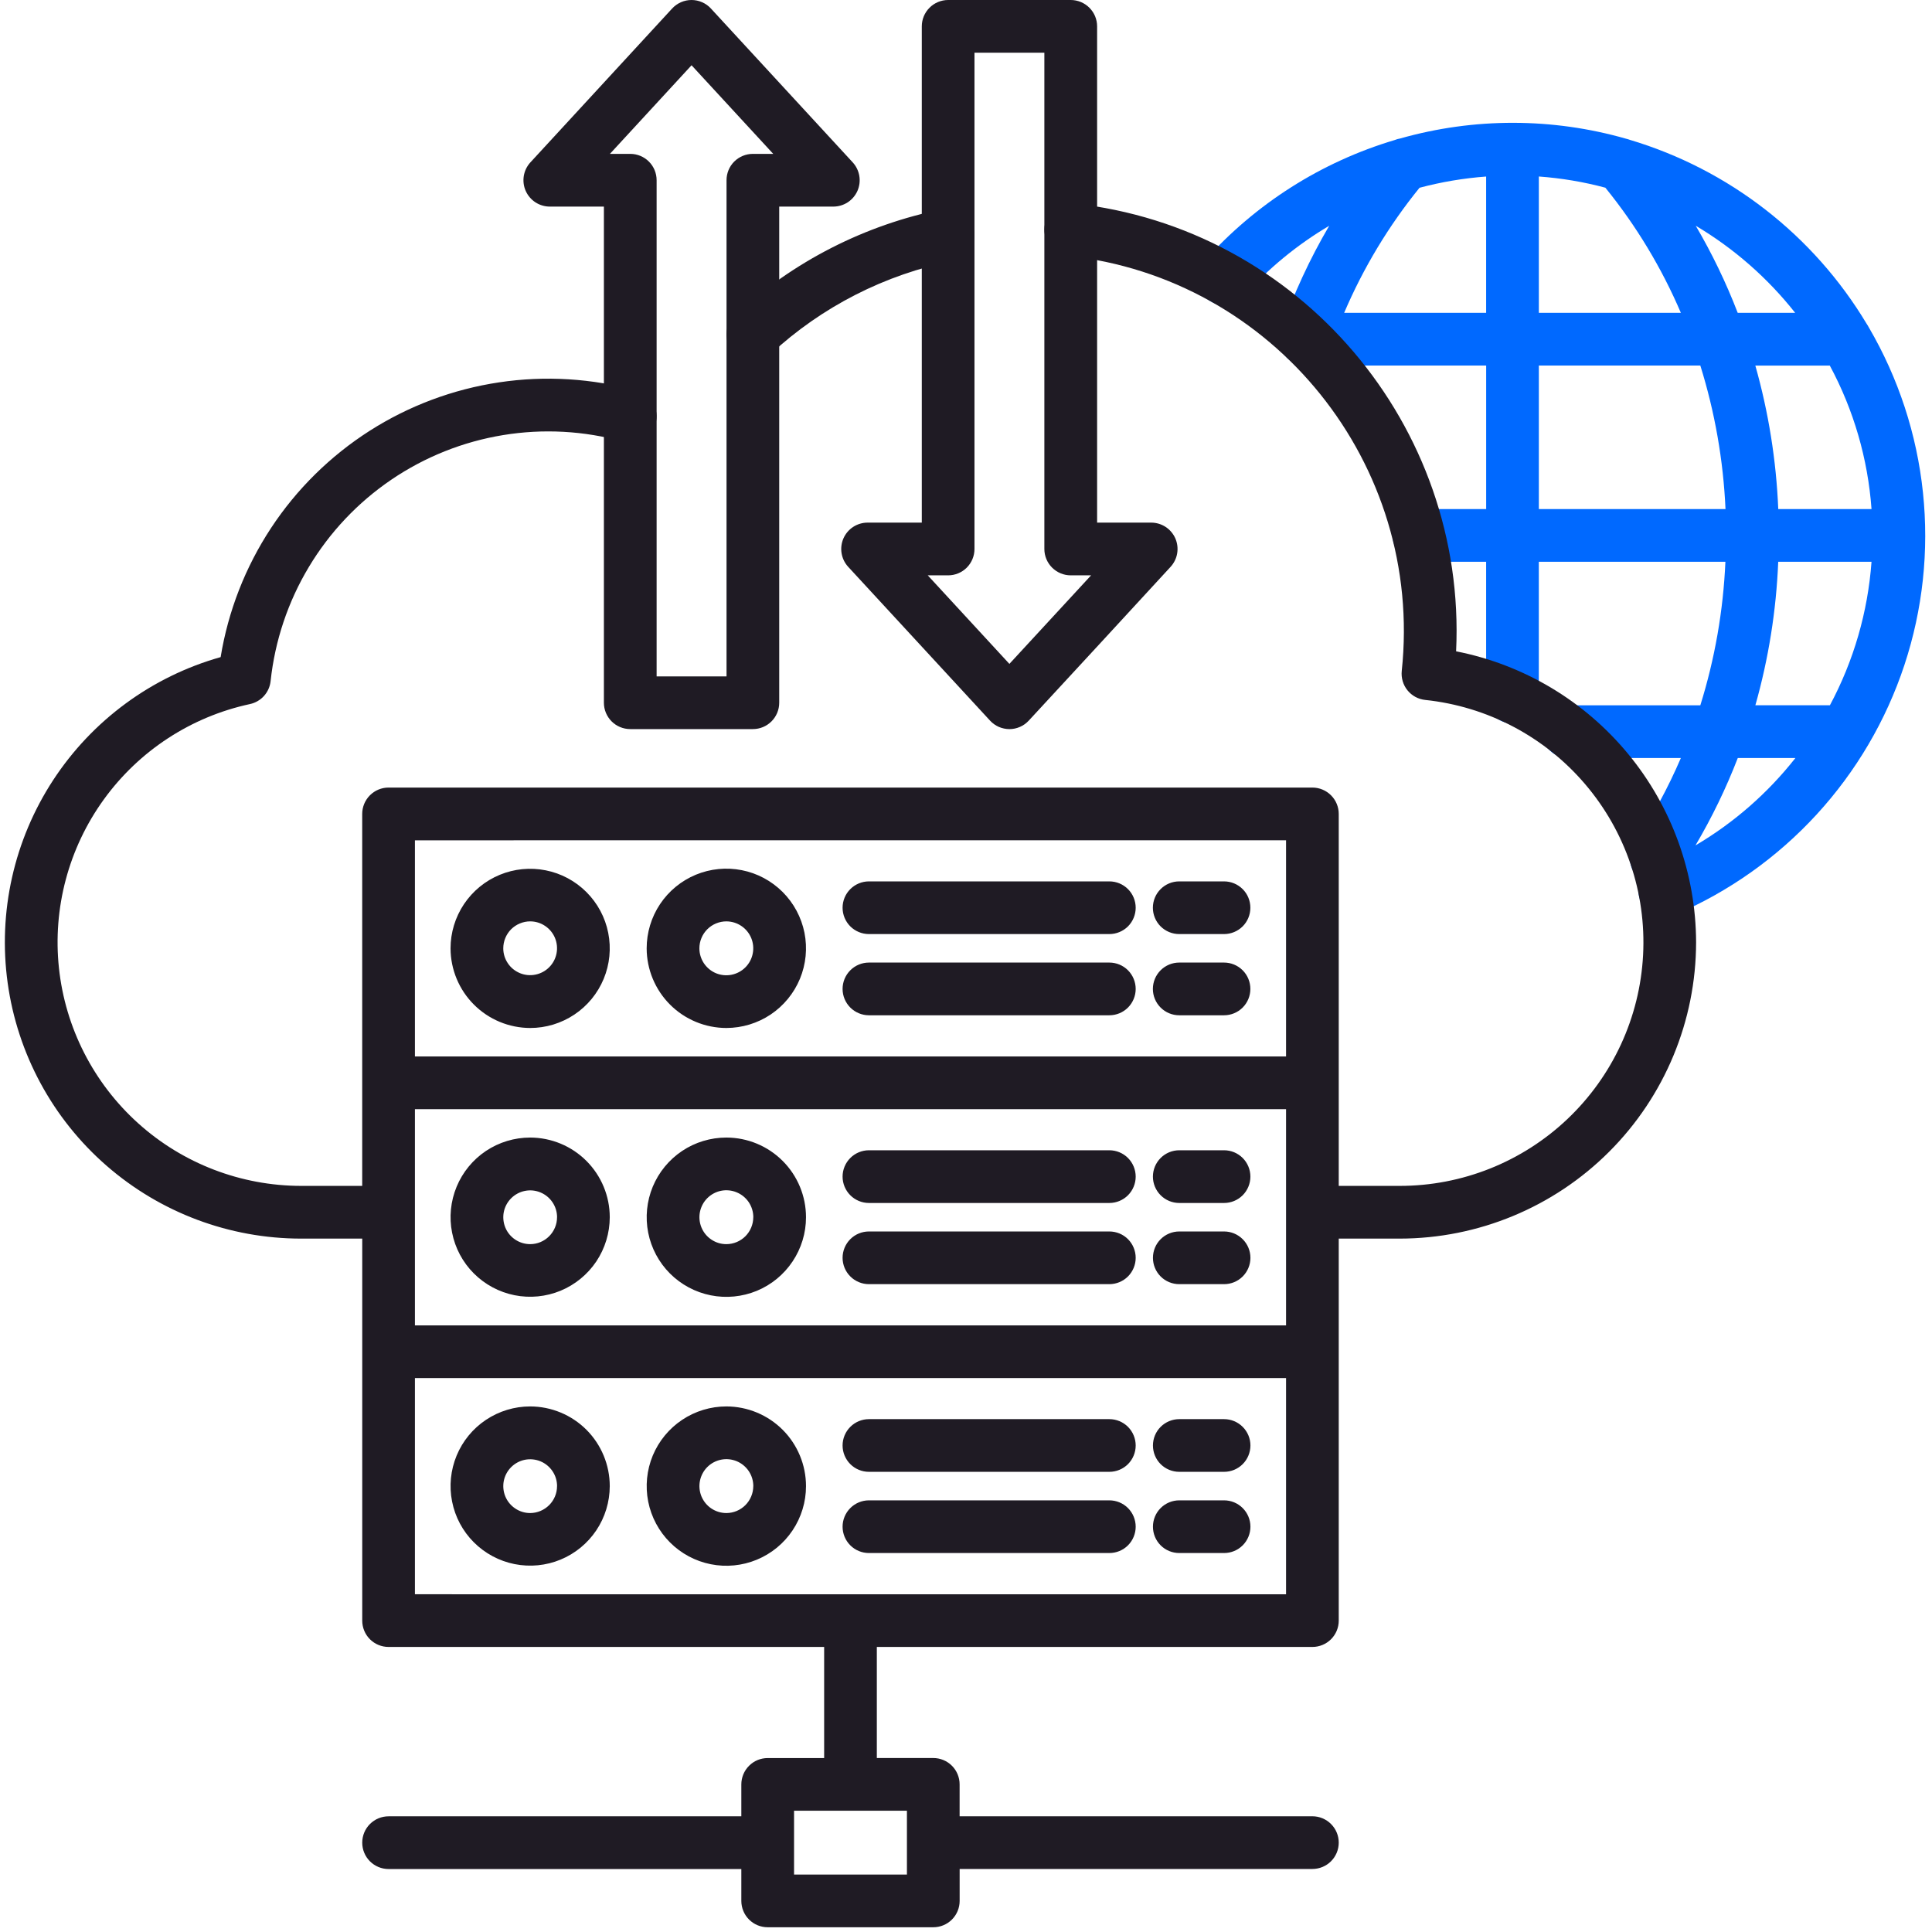
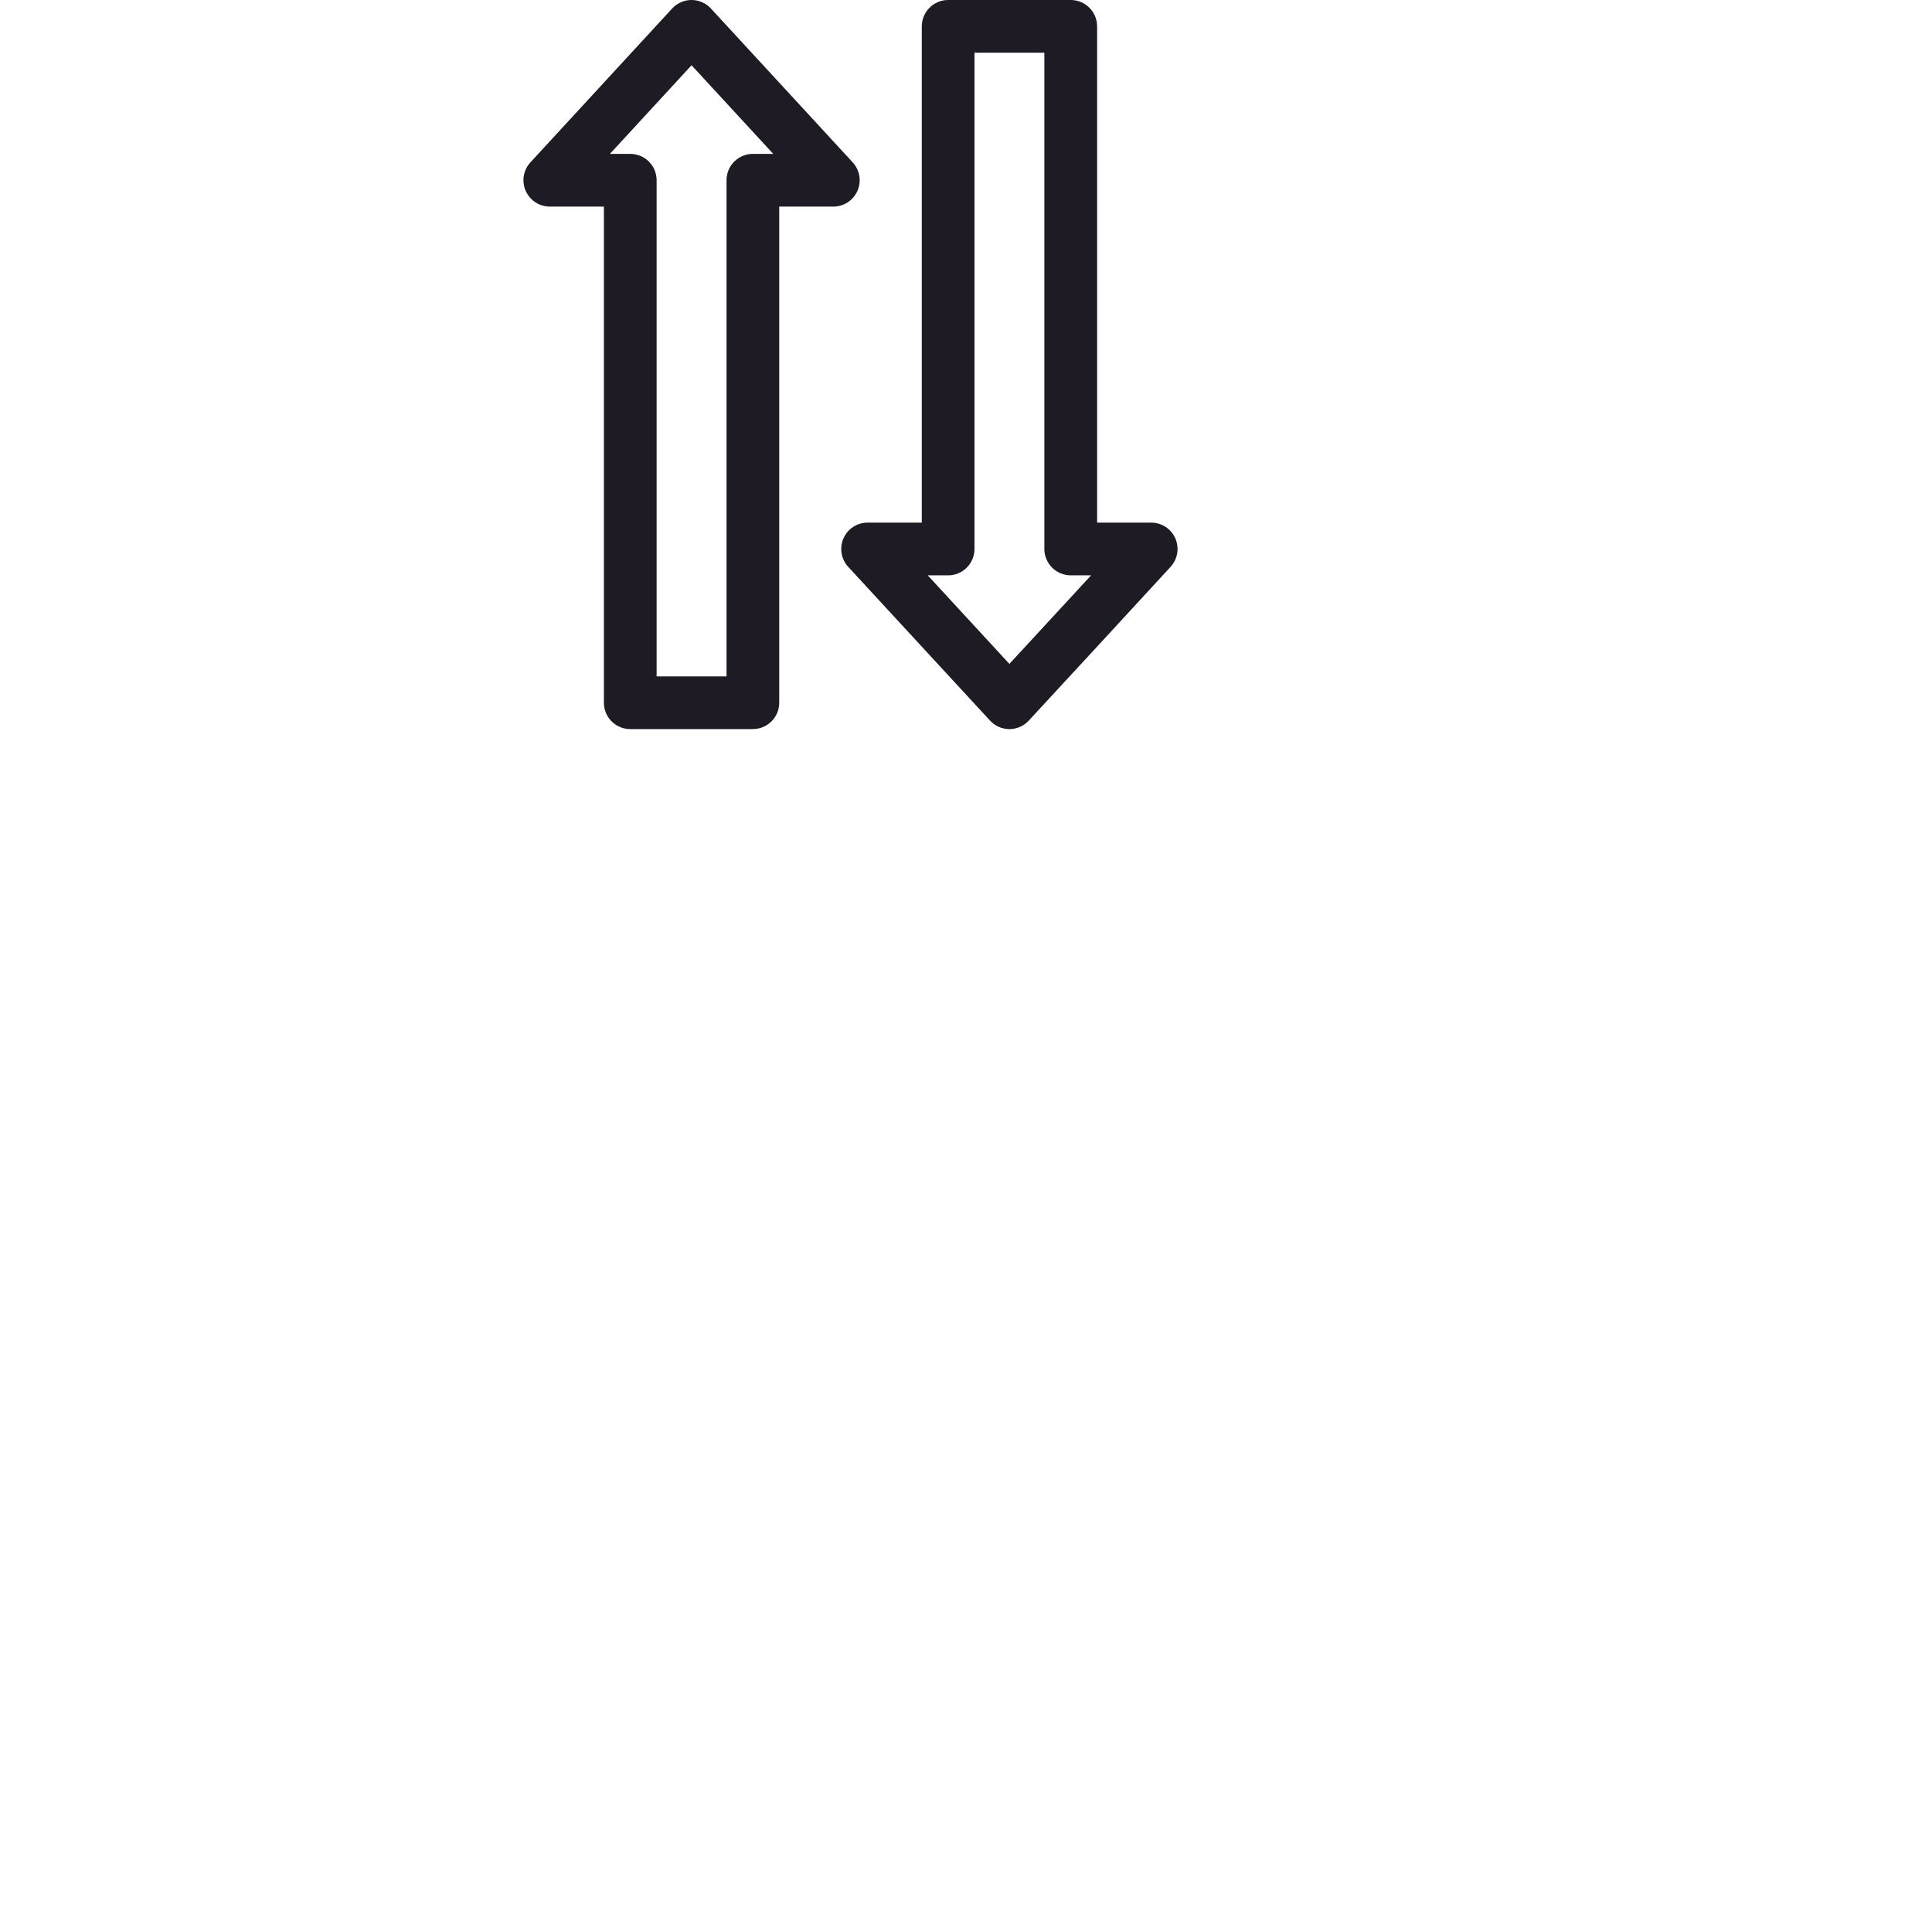
<svg xmlns="http://www.w3.org/2000/svg" class="w-full h-full" width="59" height="59" viewBox="0 0 59 59" fill="none">
  <g clip-path="url(#clip0_932_19756)">
-     <path d="M57.076 10.01C57.056 9.968 57.033 9.929 57.006 9.891C55.38 7.178 52.796 5.171 49.764 4.268C49.733 4.256 49.701 4.246 49.668 4.239C47.411 3.591 45.018 3.588 42.759 4.229C42.701 4.238 42.645 4.255 42.59 4.277C40.347 4.946 38.335 6.226 36.777 7.973C36.707 8.051 36.653 8.143 36.618 8.243C36.583 8.343 36.569 8.449 36.575 8.554C36.587 8.767 36.683 8.967 36.843 9.109C37.002 9.251 37.211 9.324 37.424 9.312C37.638 9.299 37.837 9.203 37.979 9.044C38.734 8.197 39.615 7.472 40.592 6.895C39.996 7.91 39.501 8.982 39.114 10.094C39.113 10.097 39.112 10.1 39.111 10.103C39.105 10.119 39.101 10.136 39.096 10.154C39.094 10.163 39.091 10.173 39.089 10.183C39.086 10.197 39.083 10.211 39.081 10.226C39.078 10.24 39.076 10.252 39.075 10.266C39.073 10.277 39.073 10.288 39.072 10.299C39.071 10.316 39.069 10.332 39.069 10.348V10.359C39.069 10.365 39.07 10.372 39.07 10.378C39.07 10.395 39.071 10.412 39.073 10.428C39.074 10.44 39.075 10.451 39.077 10.462C39.078 10.476 39.081 10.491 39.083 10.505C39.086 10.519 39.089 10.531 39.092 10.544C39.095 10.557 39.097 10.567 39.1 10.579C39.105 10.593 39.109 10.608 39.114 10.622C39.117 10.632 39.121 10.642 39.125 10.651C39.13 10.666 39.136 10.68 39.143 10.695C39.148 10.704 39.152 10.713 39.157 10.722C39.163 10.736 39.171 10.749 39.178 10.762C39.184 10.772 39.19 10.781 39.196 10.791C39.203 10.802 39.211 10.814 39.219 10.825C39.226 10.837 39.233 10.845 39.242 10.855C39.25 10.865 39.257 10.875 39.266 10.884C39.274 10.894 39.284 10.905 39.293 10.915C39.303 10.925 39.31 10.932 39.318 10.94C39.328 10.95 39.339 10.959 39.35 10.969C39.359 10.976 39.368 10.984 39.377 10.991C39.387 10.998 39.399 11.008 39.41 11.016C39.422 11.024 39.432 11.031 39.443 11.038C39.455 11.045 39.464 11.051 39.475 11.057C39.488 11.065 39.502 11.072 39.516 11.079C39.525 11.083 39.534 11.088 39.543 11.092C39.56 11.099 39.576 11.106 39.593 11.112C39.599 11.114 39.604 11.117 39.609 11.119C39.611 11.119 39.613 11.119 39.615 11.12C39.653 11.133 39.693 11.143 39.733 11.15C39.74 11.152 39.748 11.152 39.755 11.154C39.793 11.159 39.83 11.162 39.868 11.163H39.874H39.877H45.385V15.546H43.331C43.117 15.546 42.913 15.63 42.762 15.781C42.611 15.932 42.526 16.137 42.526 16.35C42.526 16.564 42.611 16.768 42.762 16.919C42.913 17.07 43.117 17.155 43.331 17.155H45.384V21.288C45.384 21.501 45.469 21.706 45.62 21.857C45.77 22.008 45.975 22.093 46.188 22.093C46.402 22.093 46.607 22.008 46.758 21.857C46.908 21.706 46.993 21.501 46.993 21.288V17.156H52.691C52.626 18.644 52.369 20.117 51.925 21.539H47.893C47.679 21.539 47.475 21.624 47.324 21.774C47.173 21.925 47.088 22.13 47.088 22.343C47.088 22.557 47.173 22.762 47.324 22.912C47.475 23.063 47.679 23.148 47.893 23.148H51.331C50.938 24.063 50.463 24.939 49.911 25.768C49.797 25.941 49.753 26.151 49.789 26.355C49.826 26.559 49.94 26.741 50.107 26.863C50.04 27.011 50.019 27.175 50.047 27.335C50.076 27.495 50.152 27.642 50.265 27.758C50.379 27.874 50.524 27.953 50.684 27.984C50.843 28.016 51.008 27.999 51.157 27.935C52.797 27.232 54.27 26.188 55.477 24.873C56.684 23.558 57.598 22.002 58.158 20.307C58.718 18.612 58.911 16.817 58.724 15.042C58.538 13.266 57.976 11.551 57.077 10.009L57.076 10.01ZM54.305 15.546C54.244 14.063 54.009 12.592 53.605 11.164H55.879C56.608 12.518 57.042 14.012 57.153 15.546H54.305ZM54.822 9.554H53.067C52.713 8.634 52.284 7.744 51.785 6.894C52.952 7.587 53.981 8.489 54.822 9.554ZM46.994 5.39C47.68 5.44 48.361 5.554 49.025 5.732C49.967 6.893 50.743 8.179 51.331 9.554H46.994L46.994 5.39ZM41.048 9.554C41.634 8.18 42.409 6.894 43.35 5.734C44.016 5.557 44.697 5.442 45.384 5.391V9.554H41.048ZM46.994 11.163H51.925C52.369 12.585 52.627 14.058 52.694 15.546H46.994V11.163ZM54.304 17.156H57.153C57.041 18.69 56.608 20.183 55.882 21.538H53.606C54.01 20.11 54.244 18.639 54.304 17.156V17.156ZM51.777 25.817C52.28 24.964 52.712 24.072 53.069 23.148H54.829C53.986 24.22 52.951 25.125 51.777 25.817V25.817Z" fill="#0069FF" />
-     <path d="M22.4 10.765C22.328 10.688 22.272 10.597 22.236 10.497C22.199 10.398 22.182 10.293 22.186 10.187C22.191 10.082 22.215 9.978 22.26 9.882C22.304 9.786 22.367 9.699 22.444 9.628C24.222 7.982 26.421 6.86 28.797 6.386C29.006 6.344 29.224 6.388 29.401 6.506C29.579 6.625 29.702 6.809 29.743 7.019C29.785 7.228 29.742 7.445 29.623 7.623C29.504 7.8 29.32 7.923 29.111 7.965C27.026 8.381 25.097 9.365 23.537 10.81C23.459 10.882 23.369 10.938 23.269 10.974C23.17 11.011 23.065 11.027 22.959 11.023C22.854 11.019 22.75 10.994 22.654 10.95C22.558 10.906 22.471 10.843 22.4 10.765V10.765ZM51.796 28.776C51.793 31.176 50.838 33.476 49.141 35.172C47.444 36.869 45.143 37.823 42.744 37.825H40.883V49.49C40.883 49.704 40.799 49.908 40.648 50.059C40.497 50.21 40.292 50.295 40.079 50.295H26.777V53.687H28.501C28.714 53.687 28.919 53.772 29.07 53.923C29.221 54.074 29.305 54.278 29.305 54.492V55.466H40.078C40.292 55.466 40.496 55.551 40.647 55.702C40.798 55.853 40.883 56.057 40.883 56.271C40.883 56.484 40.798 56.689 40.647 56.84C40.496 56.991 40.292 57.075 40.078 57.075H29.306V58.051C29.306 58.264 29.221 58.469 29.07 58.62C28.919 58.771 28.715 58.855 28.501 58.855H23.444C23.23 58.855 23.026 58.771 22.875 58.62C22.724 58.469 22.639 58.264 22.639 58.051V57.077H11.866C11.653 57.077 11.448 56.992 11.297 56.841C11.146 56.69 11.062 56.485 11.062 56.272C11.062 56.058 11.146 55.854 11.297 55.703C11.448 55.552 11.653 55.467 11.866 55.467H22.639V54.493C22.639 54.279 22.724 54.075 22.875 53.924C23.025 53.773 23.23 53.688 23.444 53.688H25.168V50.295H11.866C11.653 50.295 11.448 50.211 11.297 50.06C11.146 49.909 11.062 49.704 11.062 49.491V37.825H9.197C7.012 37.825 4.901 37.034 3.254 35.599C1.606 34.164 0.534 32.181 0.234 30.017C-0.066 27.852 0.428 25.653 1.623 23.824C2.819 21.995 4.636 20.66 6.738 20.067C6.968 18.66 7.492 17.319 8.275 16.128C9.058 14.938 10.084 13.927 11.284 13.159C12.485 12.392 13.834 11.887 15.243 11.676C16.652 11.465 18.09 11.554 19.462 11.936C19.668 11.993 19.842 12.13 19.947 12.315C20.052 12.501 20.079 12.721 20.022 12.927C19.965 13.132 19.829 13.307 19.643 13.412C19.457 13.517 19.237 13.544 19.031 13.487C17.838 13.155 16.587 13.086 15.364 13.287C14.142 13.487 12.978 13.951 11.953 14.647C10.928 15.343 10.068 16.253 9.431 17.316C8.794 18.378 8.396 19.566 8.264 20.798C8.247 20.966 8.176 21.125 8.063 21.252C7.95 21.378 7.799 21.465 7.634 21.501C5.838 21.887 4.249 22.924 3.172 24.412C2.095 25.9 1.606 27.734 1.8 29.561C1.994 31.387 2.857 33.077 4.223 34.306C5.588 35.534 7.36 36.214 9.197 36.215H11.061V24.856C11.061 24.643 11.146 24.438 11.297 24.287C11.448 24.136 11.652 24.051 11.866 24.051H40.078C40.292 24.051 40.496 24.136 40.647 24.287C40.798 24.438 40.883 24.643 40.883 24.856V36.215H42.744C44.65 36.216 46.484 35.485 47.867 34.173C49.25 32.861 50.077 31.069 50.177 29.165C50.277 27.262 49.642 25.392 48.404 23.943C47.166 22.493 45.419 21.574 43.524 21.375C43.418 21.364 43.316 21.332 43.223 21.282C43.13 21.231 43.048 21.163 42.982 21.081C42.915 20.999 42.866 20.904 42.836 20.803C42.806 20.701 42.796 20.595 42.807 20.49C43.477 14.178 38.903 8.491 32.611 7.813C32.399 7.79 32.205 7.684 32.071 7.517C31.937 7.351 31.875 7.139 31.898 6.926C31.92 6.714 32.027 6.52 32.193 6.386C32.359 6.252 32.572 6.19 32.784 6.212C39.699 6.958 44.794 13.01 44.467 19.89C46.527 20.295 48.384 21.402 49.72 23.023C51.057 24.643 51.79 26.676 51.796 28.776L51.796 28.776ZM27.696 55.297H24.249V57.246H27.696V55.297ZM12.671 40.475H39.274V33.873H12.671V40.475ZM12.671 25.662V32.263H39.274V25.661L12.671 25.662ZM39.274 48.687V42.084H12.671V48.686L39.274 48.687ZM13.759 28.962C13.759 28.481 13.902 28.011 14.169 27.611C14.436 27.212 14.816 26.9 15.26 26.716C15.704 26.532 16.193 26.484 16.664 26.578C17.136 26.671 17.569 26.903 17.909 27.243C18.249 27.583 18.481 28.016 18.574 28.487C18.668 28.959 18.62 29.448 18.436 29.892C18.252 30.336 17.941 30.716 17.541 30.983C17.141 31.25 16.671 31.393 16.19 31.393C15.546 31.391 14.928 31.135 14.473 30.679C14.017 30.224 13.761 29.606 13.759 28.962ZM15.369 28.962C15.369 29.124 15.418 29.282 15.509 29.417C15.599 29.552 15.728 29.656 15.878 29.718C16.028 29.78 16.193 29.796 16.352 29.763C16.511 29.731 16.657 29.653 16.771 29.538C16.886 29.423 16.964 29.277 16.995 29.117C17.027 28.958 17.01 28.793 16.948 28.643C16.886 28.494 16.781 28.366 16.646 28.276C16.511 28.185 16.352 28.137 16.19 28.137C16.082 28.137 15.975 28.159 15.875 28.201C15.775 28.242 15.685 28.303 15.608 28.379C15.532 28.456 15.472 28.547 15.431 28.647C15.39 28.747 15.369 28.854 15.369 28.962H15.369ZM19.748 28.962C19.748 28.481 19.89 28.01 20.157 27.61C20.424 27.21 20.804 26.898 21.248 26.713C21.693 26.529 22.182 26.48 22.654 26.574C23.126 26.667 23.559 26.899 23.9 27.239C24.24 27.579 24.472 28.012 24.567 28.484C24.661 28.956 24.613 29.445 24.429 29.89C24.245 30.334 23.933 30.714 23.534 30.982C23.134 31.249 22.663 31.392 22.182 31.393C21.538 31.392 20.919 31.136 20.463 30.68C20.007 30.224 19.75 29.607 19.748 28.962H19.748ZM21.358 28.962C21.358 29.124 21.407 29.283 21.497 29.418C21.588 29.553 21.716 29.659 21.866 29.721C22.017 29.783 22.182 29.799 22.341 29.767C22.501 29.735 22.647 29.657 22.762 29.542C22.877 29.427 22.956 29.281 22.987 29.121C23.019 28.962 23.003 28.796 22.941 28.646C22.879 28.496 22.774 28.367 22.639 28.277C22.504 28.186 22.345 28.138 22.182 28.137C22.074 28.137 21.967 28.159 21.867 28.2C21.767 28.241 21.676 28.302 21.599 28.379C21.523 28.455 21.462 28.546 21.421 28.646C21.379 28.746 21.358 28.854 21.358 28.962H21.358ZM36.012 31.005H37.38C37.593 31.005 37.798 30.92 37.949 30.769C38.1 30.618 38.184 30.414 38.184 30.2C38.184 29.987 38.1 29.782 37.949 29.631C37.798 29.48 37.593 29.395 37.38 29.395H36.012C35.798 29.395 35.594 29.48 35.443 29.631C35.292 29.782 35.207 29.987 35.207 30.2C35.207 30.414 35.292 30.618 35.443 30.769C35.594 30.92 35.798 31.005 36.012 31.005ZM36.012 28.525H37.38C37.593 28.525 37.798 28.44 37.949 28.29C38.1 28.139 38.184 27.934 38.184 27.721C38.184 27.507 38.1 27.302 37.949 27.152C37.798 27.001 37.593 26.916 37.38 26.916H36.012C35.798 26.916 35.594 27.001 35.443 27.152C35.292 27.302 35.207 27.507 35.207 27.721C35.207 27.934 35.292 28.139 35.443 28.29C35.594 28.44 35.798 28.525 36.012 28.525ZM26.536 28.525H33.877C34.091 28.525 34.296 28.44 34.447 28.29C34.597 28.139 34.682 27.934 34.682 27.721C34.682 27.507 34.597 27.302 34.447 27.152C34.296 27.001 34.091 26.916 33.877 26.916H26.536C26.323 26.916 26.118 27.001 25.967 27.152C25.816 27.302 25.731 27.507 25.731 27.721C25.731 27.934 25.816 28.139 25.967 28.29C26.118 28.44 26.323 28.525 26.536 28.525ZM26.536 31.005H33.877C34.091 31.005 34.296 30.92 34.447 30.769C34.597 30.618 34.682 30.414 34.682 30.2C34.682 29.987 34.597 29.782 34.447 29.631C34.296 29.48 34.091 29.395 33.877 29.395H26.536C26.323 29.395 26.118 29.48 25.967 29.631C25.816 29.782 25.731 29.987 25.731 30.2C25.731 30.414 25.816 30.618 25.967 30.769C26.118 30.92 26.323 31.005 26.536 31.005ZM18.621 37.173C18.62 37.654 18.477 38.123 18.21 38.523C17.942 38.922 17.562 39.233 17.118 39.417C16.674 39.6 16.185 39.648 15.714 39.554C15.243 39.46 14.81 39.228 14.47 38.888C14.13 38.548 13.899 38.114 13.806 37.643C13.712 37.172 13.761 36.683 13.945 36.239C14.129 35.795 14.44 35.416 14.84 35.148C15.24 34.882 15.71 34.739 16.19 34.739C16.835 34.74 17.454 34.997 17.909 35.453C18.365 35.91 18.621 36.528 18.621 37.173ZM17.012 37.173C17.012 37.011 16.964 36.852 16.873 36.717C16.783 36.582 16.655 36.477 16.505 36.415C16.355 36.352 16.19 36.336 16.03 36.368C15.871 36.4 15.725 36.478 15.61 36.593C15.495 36.708 15.417 36.854 15.385 37.013C15.354 37.172 15.37 37.337 15.432 37.488C15.494 37.638 15.6 37.766 15.735 37.856C15.87 37.946 16.028 37.994 16.191 37.994C16.408 37.994 16.617 37.907 16.77 37.753C16.924 37.599 17.011 37.391 17.011 37.173H17.012ZM24.614 37.173C24.614 37.654 24.471 38.124 24.203 38.524C23.936 38.924 23.556 39.236 23.111 39.42C22.666 39.603 22.177 39.651 21.706 39.557C21.234 39.463 20.8 39.231 20.46 38.891C20.12 38.551 19.889 38.117 19.795 37.645C19.702 37.173 19.75 36.684 19.934 36.24C20.119 35.795 20.431 35.416 20.831 35.148C21.231 34.881 21.701 34.739 22.182 34.739C22.827 34.74 23.446 34.996 23.902 35.453C24.358 35.909 24.614 36.528 24.614 37.173H24.614ZM23.005 37.173C23.005 37.01 22.957 36.851 22.867 36.715C22.776 36.58 22.648 36.474 22.497 36.412C22.347 36.349 22.181 36.333 22.022 36.364C21.862 36.396 21.715 36.475 21.6 36.59C21.485 36.705 21.407 36.852 21.375 37.011C21.343 37.171 21.36 37.337 21.422 37.487C21.485 37.638 21.59 37.766 21.726 37.856C21.861 37.947 22.021 37.995 22.184 37.994C22.401 37.993 22.609 37.907 22.763 37.753C22.916 37.599 23.003 37.391 23.004 37.173H23.005ZM33.878 37.607H26.536C26.323 37.607 26.118 37.691 25.967 37.842C25.816 37.993 25.731 38.198 25.731 38.411C25.731 38.625 25.816 38.829 25.967 38.98C26.118 39.131 26.323 39.216 26.536 39.216H33.877C34.091 39.216 34.296 39.131 34.447 38.98C34.597 38.829 34.682 38.625 34.682 38.411C34.682 38.198 34.597 37.993 34.447 37.842C34.296 37.691 34.091 37.607 33.877 37.607H33.878ZM36.013 36.737H37.381C37.594 36.737 37.799 36.652 37.95 36.501C38.1 36.35 38.185 36.145 38.185 35.932C38.185 35.718 38.1 35.514 37.95 35.363C37.799 35.212 37.594 35.127 37.381 35.127H36.013C35.799 35.127 35.595 35.212 35.444 35.363C35.293 35.514 35.208 35.718 35.208 35.932C35.208 36.145 35.293 36.35 35.444 36.501C35.595 36.652 35.799 36.737 36.013 36.737ZM33.878 35.127H26.536C26.323 35.127 26.118 35.212 25.967 35.363C25.816 35.514 25.731 35.718 25.731 35.932C25.731 36.145 25.816 36.35 25.967 36.501C26.118 36.652 26.323 36.737 26.536 36.737H33.877C34.091 36.737 34.296 36.652 34.447 36.501C34.597 36.35 34.682 36.145 34.682 35.932C34.682 35.718 34.597 35.514 34.447 35.363C34.296 35.212 34.091 35.127 33.877 35.127H33.878ZM37.381 37.607H36.013C35.8 37.607 35.595 37.692 35.444 37.843C35.293 37.994 35.209 38.198 35.209 38.412C35.209 38.625 35.293 38.83 35.444 38.981C35.595 39.132 35.8 39.216 36.013 39.216H37.381C37.595 39.216 37.799 39.132 37.95 38.981C38.101 38.83 38.186 38.625 38.186 38.412C38.186 38.198 38.101 37.994 37.95 37.843C37.799 37.692 37.595 37.607 37.381 37.607ZM18.621 45.385C18.62 45.865 18.477 46.335 18.21 46.734C17.942 47.134 17.562 47.445 17.118 47.628C16.674 47.812 16.185 47.859 15.714 47.765C15.243 47.671 14.81 47.439 14.47 47.099C14.13 46.759 13.899 46.326 13.806 45.854C13.712 45.383 13.761 44.894 13.945 44.45C14.129 44.006 14.44 43.627 14.84 43.36C15.24 43.093 15.71 42.95 16.19 42.95C16.835 42.951 17.454 43.208 17.91 43.664C18.365 44.121 18.621 44.74 18.621 45.385ZM17.012 45.385C17.012 45.222 16.964 45.063 16.873 44.928C16.783 44.794 16.655 44.688 16.505 44.626C16.355 44.564 16.19 44.548 16.03 44.579C15.871 44.611 15.725 44.689 15.61 44.804C15.495 44.919 15.417 45.065 15.385 45.224C15.354 45.384 15.37 45.549 15.432 45.699C15.494 45.849 15.6 45.977 15.735 46.067C15.87 46.158 16.028 46.206 16.191 46.206C16.408 46.205 16.616 46.118 16.77 45.964C16.924 45.811 17.011 45.602 17.011 45.385H17.012ZM24.614 45.385C24.614 45.866 24.471 46.336 24.203 46.736C23.936 47.136 23.556 47.447 23.111 47.631C22.666 47.815 22.177 47.863 21.706 47.769C21.234 47.675 20.8 47.443 20.46 47.102C20.12 46.762 19.889 46.328 19.795 45.856C19.702 45.385 19.75 44.896 19.934 44.451C20.119 44.007 20.431 43.627 20.831 43.36C21.231 43.093 21.701 42.95 22.182 42.95C22.828 42.951 23.446 43.208 23.902 43.664C24.358 44.121 24.614 44.74 24.614 45.385H24.614ZM23.005 45.385C23.005 45.222 22.957 45.062 22.867 44.927C22.776 44.791 22.648 44.686 22.498 44.623C22.347 44.561 22.182 44.544 22.022 44.576C21.862 44.608 21.715 44.686 21.6 44.801C21.485 44.916 21.407 45.063 21.375 45.223C21.343 45.383 21.36 45.548 21.422 45.699C21.485 45.849 21.59 45.978 21.726 46.068C21.861 46.158 22.021 46.206 22.184 46.206C22.401 46.205 22.609 46.118 22.763 45.964C22.916 45.81 23.003 45.602 23.004 45.385H23.005ZM37.381 45.818H36.013C35.8 45.818 35.595 45.903 35.444 46.054C35.293 46.205 35.209 46.409 35.209 46.623C35.209 46.836 35.293 47.041 35.444 47.192C35.595 47.343 35.8 47.427 36.013 47.427H37.381C37.595 47.427 37.799 47.343 37.95 47.192C38.101 47.041 38.186 46.836 38.186 46.623C38.186 46.409 38.101 46.205 37.95 46.054C37.799 45.903 37.595 45.818 37.381 45.818ZM37.381 43.338H36.013C35.8 43.338 35.595 43.423 35.444 43.574C35.293 43.725 35.209 43.929 35.209 44.143C35.209 44.356 35.293 44.561 35.444 44.712C35.595 44.863 35.8 44.947 36.013 44.947H37.381C37.595 44.947 37.799 44.863 37.95 44.712C38.101 44.561 38.186 44.356 38.186 44.143C38.186 43.929 38.101 43.725 37.95 43.574C37.799 43.423 37.595 43.338 37.381 43.338ZM33.878 43.338H26.536C26.323 43.338 26.118 43.423 25.967 43.574C25.816 43.725 25.731 43.929 25.731 44.143C25.731 44.356 25.816 44.561 25.967 44.712C26.118 44.863 26.323 44.947 26.536 44.947H33.877C34.091 44.947 34.296 44.863 34.447 44.712C34.597 44.561 34.682 44.356 34.682 44.143C34.682 43.929 34.597 43.725 34.447 43.574C34.296 43.423 34.091 43.338 33.877 43.338H33.878ZM33.878 45.818H26.536C26.323 45.818 26.118 45.903 25.967 46.054C25.816 46.205 25.731 46.409 25.731 46.623C25.731 46.836 25.816 47.041 25.967 47.192C26.118 47.343 26.323 47.427 26.536 47.427H33.877C34.091 47.427 34.296 47.343 34.447 47.192C34.597 47.041 34.682 46.836 34.682 46.623C34.682 46.409 34.597 46.205 34.447 46.054C34.296 45.903 34.091 45.818 33.877 45.818H33.878Z" fill="#1F1B24" />
-     <path d="M26.186 5.827C26.248 5.684 26.268 5.525 26.242 5.371C26.216 5.217 26.146 5.073 26.04 4.958L21.709 0.259C21.634 0.177 21.543 0.112 21.441 0.068C21.339 0.023 21.229 -1.02323e-05 21.118 3.41066e-09C21.007 4.83212e-05 20.897 0.023 20.795 0.068C20.693 0.113 20.602 0.178 20.526 0.26L16.198 4.958C16.092 5.073 16.022 5.217 15.996 5.371C15.971 5.525 15.99 5.684 16.053 5.827C16.116 5.97 16.219 6.092 16.35 6.178C16.481 6.263 16.634 6.309 16.79 6.309H18.442V21.461C18.442 21.674 18.527 21.879 18.678 22.03C18.829 22.181 19.034 22.265 19.247 22.265H22.991C23.205 22.265 23.409 22.181 23.56 22.03C23.711 21.879 23.796 21.674 23.796 21.461V6.309H25.448C25.604 6.309 25.758 6.263 25.889 6.178C26.02 6.092 26.123 5.97 26.186 5.827ZM22.991 4.699C22.778 4.699 22.573 4.784 22.422 4.934C22.271 5.085 22.187 5.29 22.187 5.503V20.656H20.052V5.504C20.052 5.29 19.968 5.086 19.817 4.935C19.666 4.784 19.461 4.699 19.248 4.699H18.626L21.119 1.993L23.613 4.699L22.991 4.699ZM35.893 16.442C35.83 16.299 35.727 16.177 35.596 16.091C35.465 16.006 35.312 15.96 35.156 15.96H33.504V0.805C33.504 0.591 33.419 0.387 33.268 0.236C33.117 0.085 32.912 3.41066e-09 32.699 3.41066e-09H28.955C28.741 3.41066e-09 28.537 0.085 28.386 0.236C28.235 0.387 28.15 0.591 28.15 0.805V15.96H26.495C26.338 15.96 26.185 16.006 26.054 16.091C25.923 16.177 25.82 16.299 25.757 16.442C25.695 16.585 25.675 16.744 25.701 16.898C25.727 17.053 25.797 17.196 25.903 17.311L30.234 22.006C30.309 22.088 30.401 22.153 30.502 22.198C30.604 22.242 30.714 22.265 30.825 22.266C30.936 22.266 31.046 22.243 31.148 22.198C31.25 22.154 31.341 22.088 31.416 22.007L33.584 19.66L35.748 17.31C35.853 17.195 35.924 17.052 35.949 16.898C35.975 16.744 35.955 16.585 35.893 16.442ZM30.825 20.274L28.332 17.57H28.955C29.168 17.57 29.373 17.485 29.524 17.334C29.674 17.183 29.759 16.979 29.759 16.765V1.609H31.893V16.765C31.893 16.979 31.978 17.183 32.129 17.334C32.28 17.485 32.485 17.57 32.698 17.57H33.32L30.825 20.274Z" fill="#1F1B24" />
+     <path d="M26.186 5.827C26.248 5.684 26.268 5.525 26.242 5.371C26.216 5.217 26.146 5.073 26.04 4.958L21.709 0.259C21.634 0.177 21.543 0.112 21.441 0.068C21.339 0.023 21.229 -1.02323e-05 21.118 3.41066e-09C21.007 4.83212e-05 20.897 0.023 20.795 0.068C20.693 0.113 20.602 0.178 20.526 0.26L16.198 4.958C16.092 5.073 16.022 5.217 15.996 5.371C15.971 5.525 15.99 5.684 16.053 5.827C16.116 5.97 16.219 6.092 16.35 6.178C16.481 6.263 16.634 6.309 16.79 6.309H18.442V21.461C18.442 21.674 18.527 21.879 18.678 22.03C18.829 22.181 19.034 22.265 19.247 22.265H22.991C23.205 22.265 23.409 22.181 23.56 22.03C23.711 21.879 23.796 21.674 23.796 21.461V6.309H25.448C25.604 6.309 25.758 6.263 25.889 6.178C26.02 6.092 26.123 5.97 26.186 5.827ZM22.991 4.699C22.778 4.699 22.573 4.784 22.422 4.934C22.271 5.085 22.187 5.29 22.187 5.503V20.656H20.052V5.504C20.052 5.29 19.968 5.086 19.817 4.935C19.666 4.784 19.461 4.699 19.248 4.699H18.626L21.119 1.993L23.613 4.699ZM35.893 16.442C35.83 16.299 35.727 16.177 35.596 16.091C35.465 16.006 35.312 15.96 35.156 15.96H33.504V0.805C33.504 0.591 33.419 0.387 33.268 0.236C33.117 0.085 32.912 3.41066e-09 32.699 3.41066e-09H28.955C28.741 3.41066e-09 28.537 0.085 28.386 0.236C28.235 0.387 28.15 0.591 28.15 0.805V15.96H26.495C26.338 15.96 26.185 16.006 26.054 16.091C25.923 16.177 25.82 16.299 25.757 16.442C25.695 16.585 25.675 16.744 25.701 16.898C25.727 17.053 25.797 17.196 25.903 17.311L30.234 22.006C30.309 22.088 30.401 22.153 30.502 22.198C30.604 22.242 30.714 22.265 30.825 22.266C30.936 22.266 31.046 22.243 31.148 22.198C31.25 22.154 31.341 22.088 31.416 22.007L33.584 19.66L35.748 17.31C35.853 17.195 35.924 17.052 35.949 16.898C35.975 16.744 35.955 16.585 35.893 16.442ZM30.825 20.274L28.332 17.57H28.955C29.168 17.57 29.373 17.485 29.524 17.334C29.674 17.183 29.759 16.979 29.759 16.765V1.609H31.893V16.765C31.893 16.979 31.978 17.183 32.129 17.334C32.28 17.485 32.485 17.57 32.698 17.57H33.32L30.825 20.274Z" fill="#1F1B24" />
  </g>
  <defs>
    <clipPath id="clip0_932_19756">
      <rect width="58.856" height="58.856" fill="white" transform="translate(0.043)" />
    </clipPath>
  </defs>
</svg>